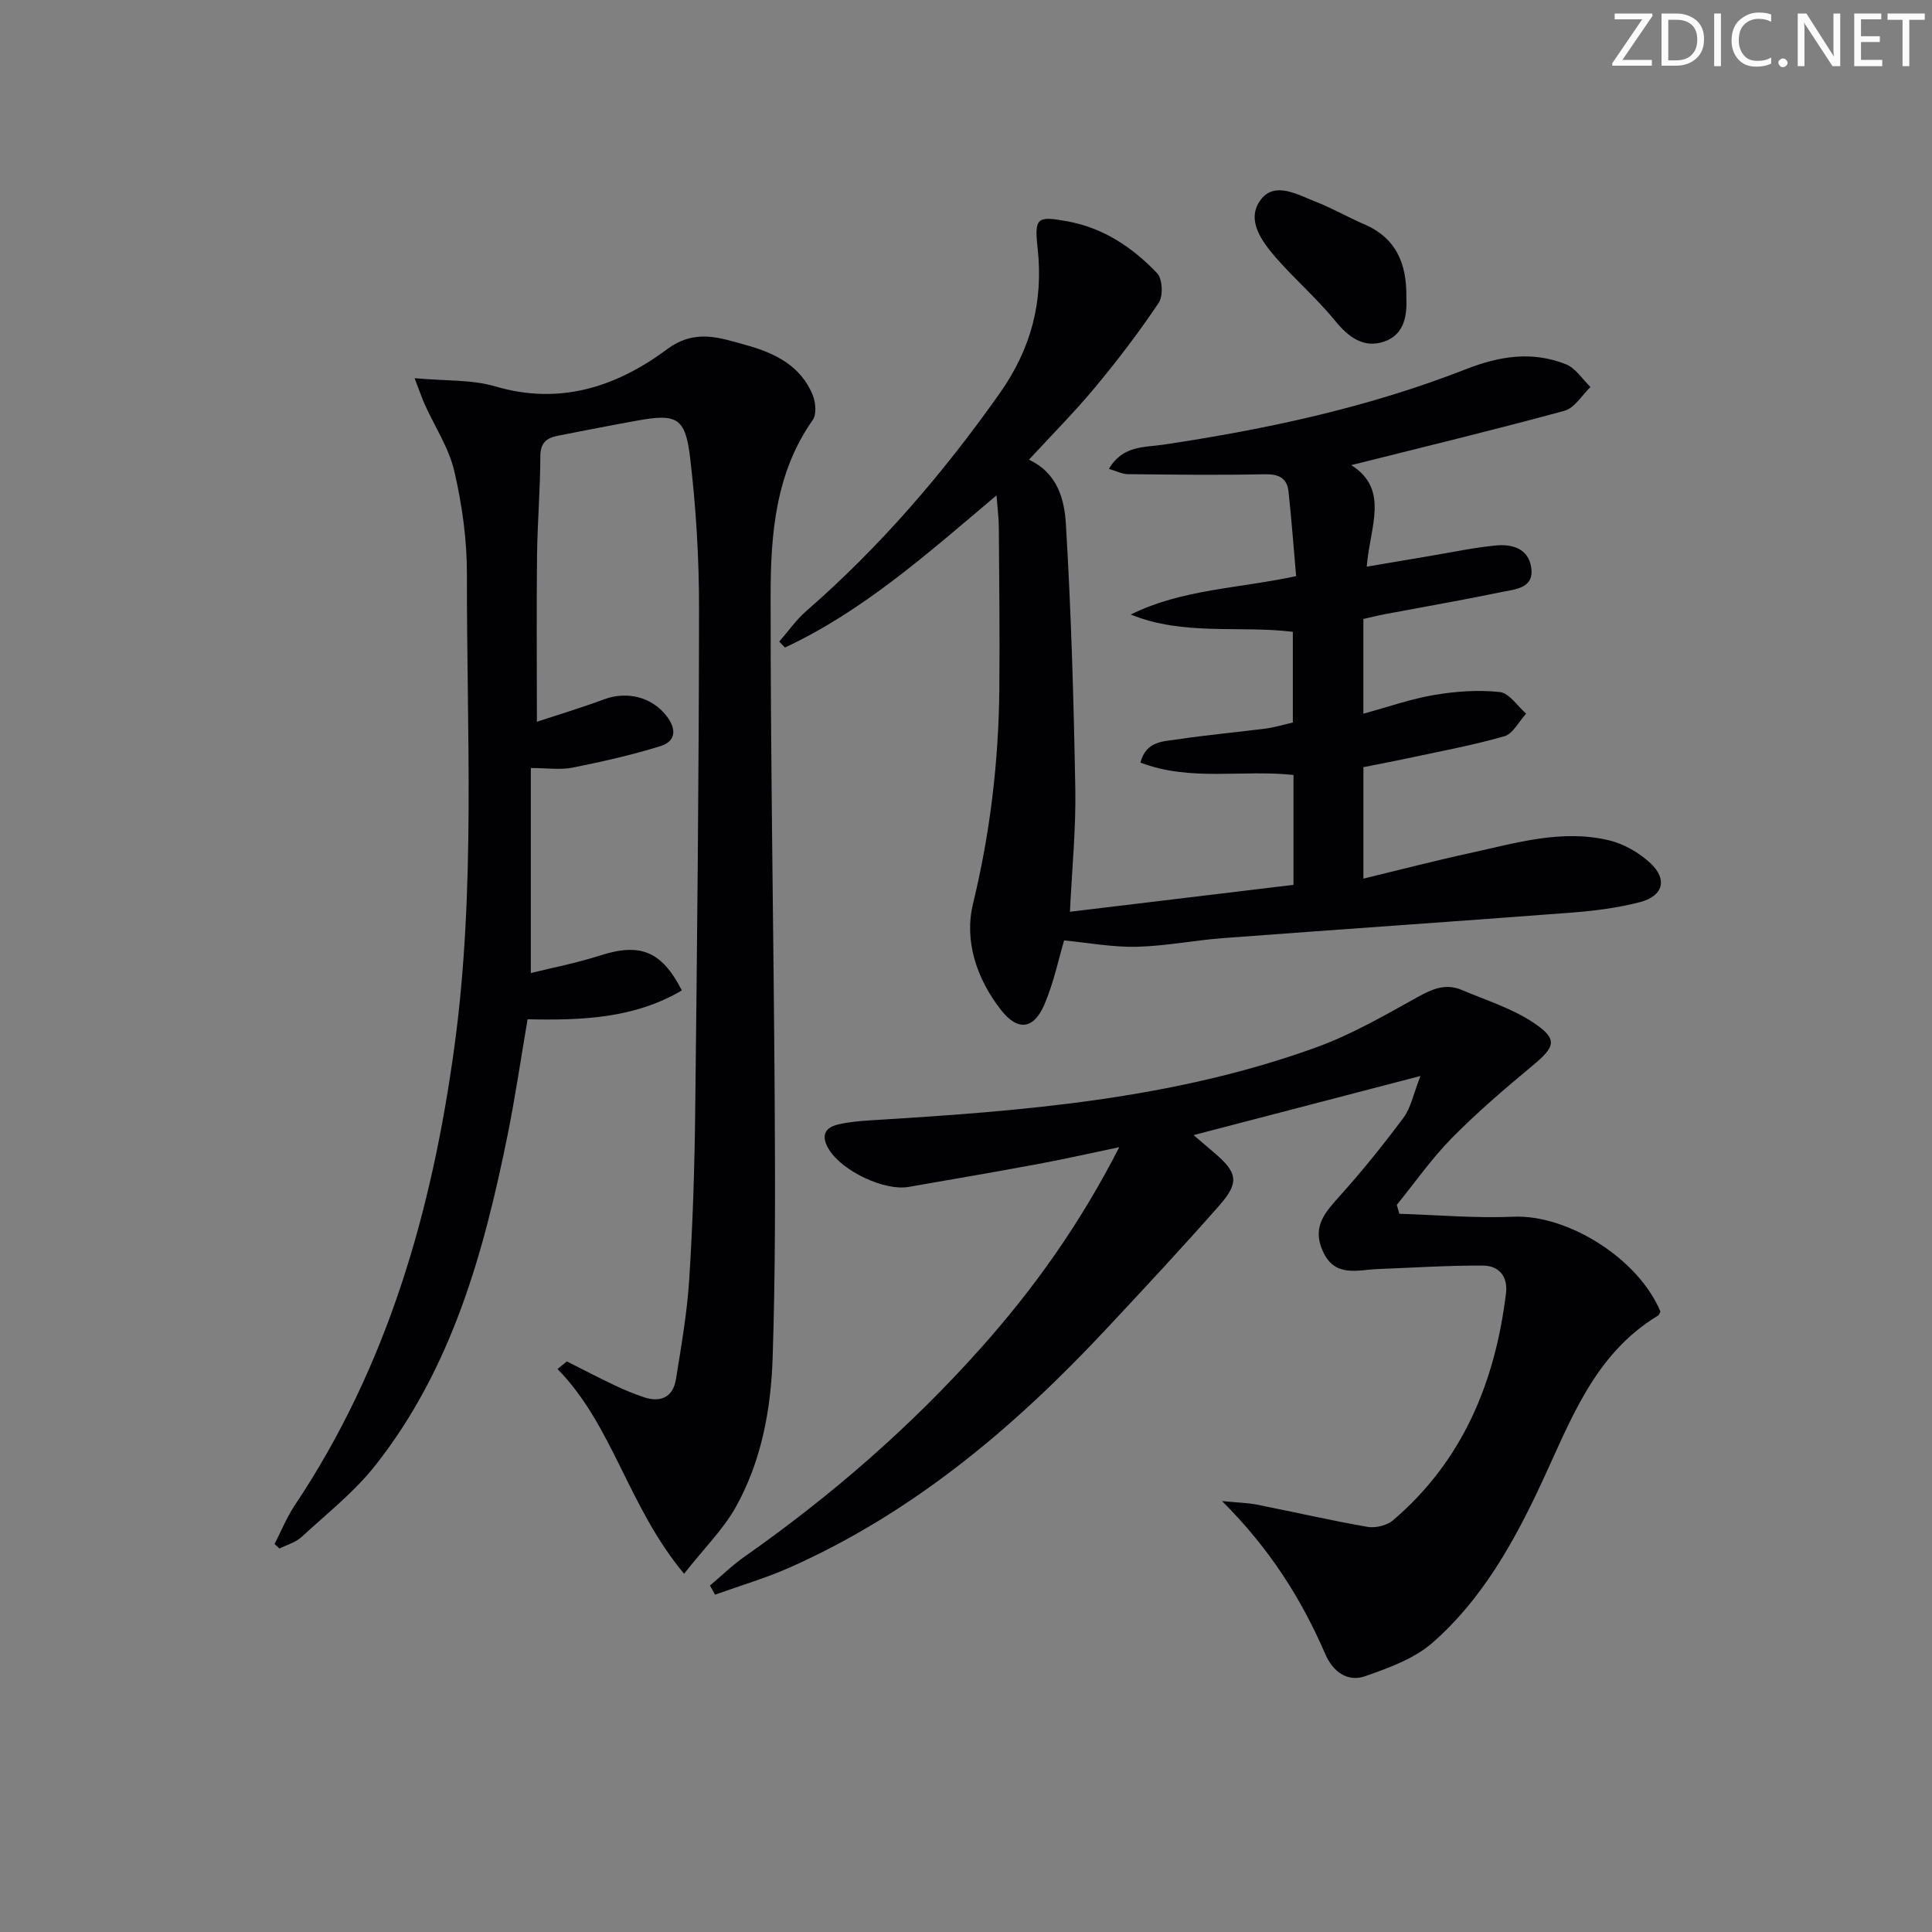
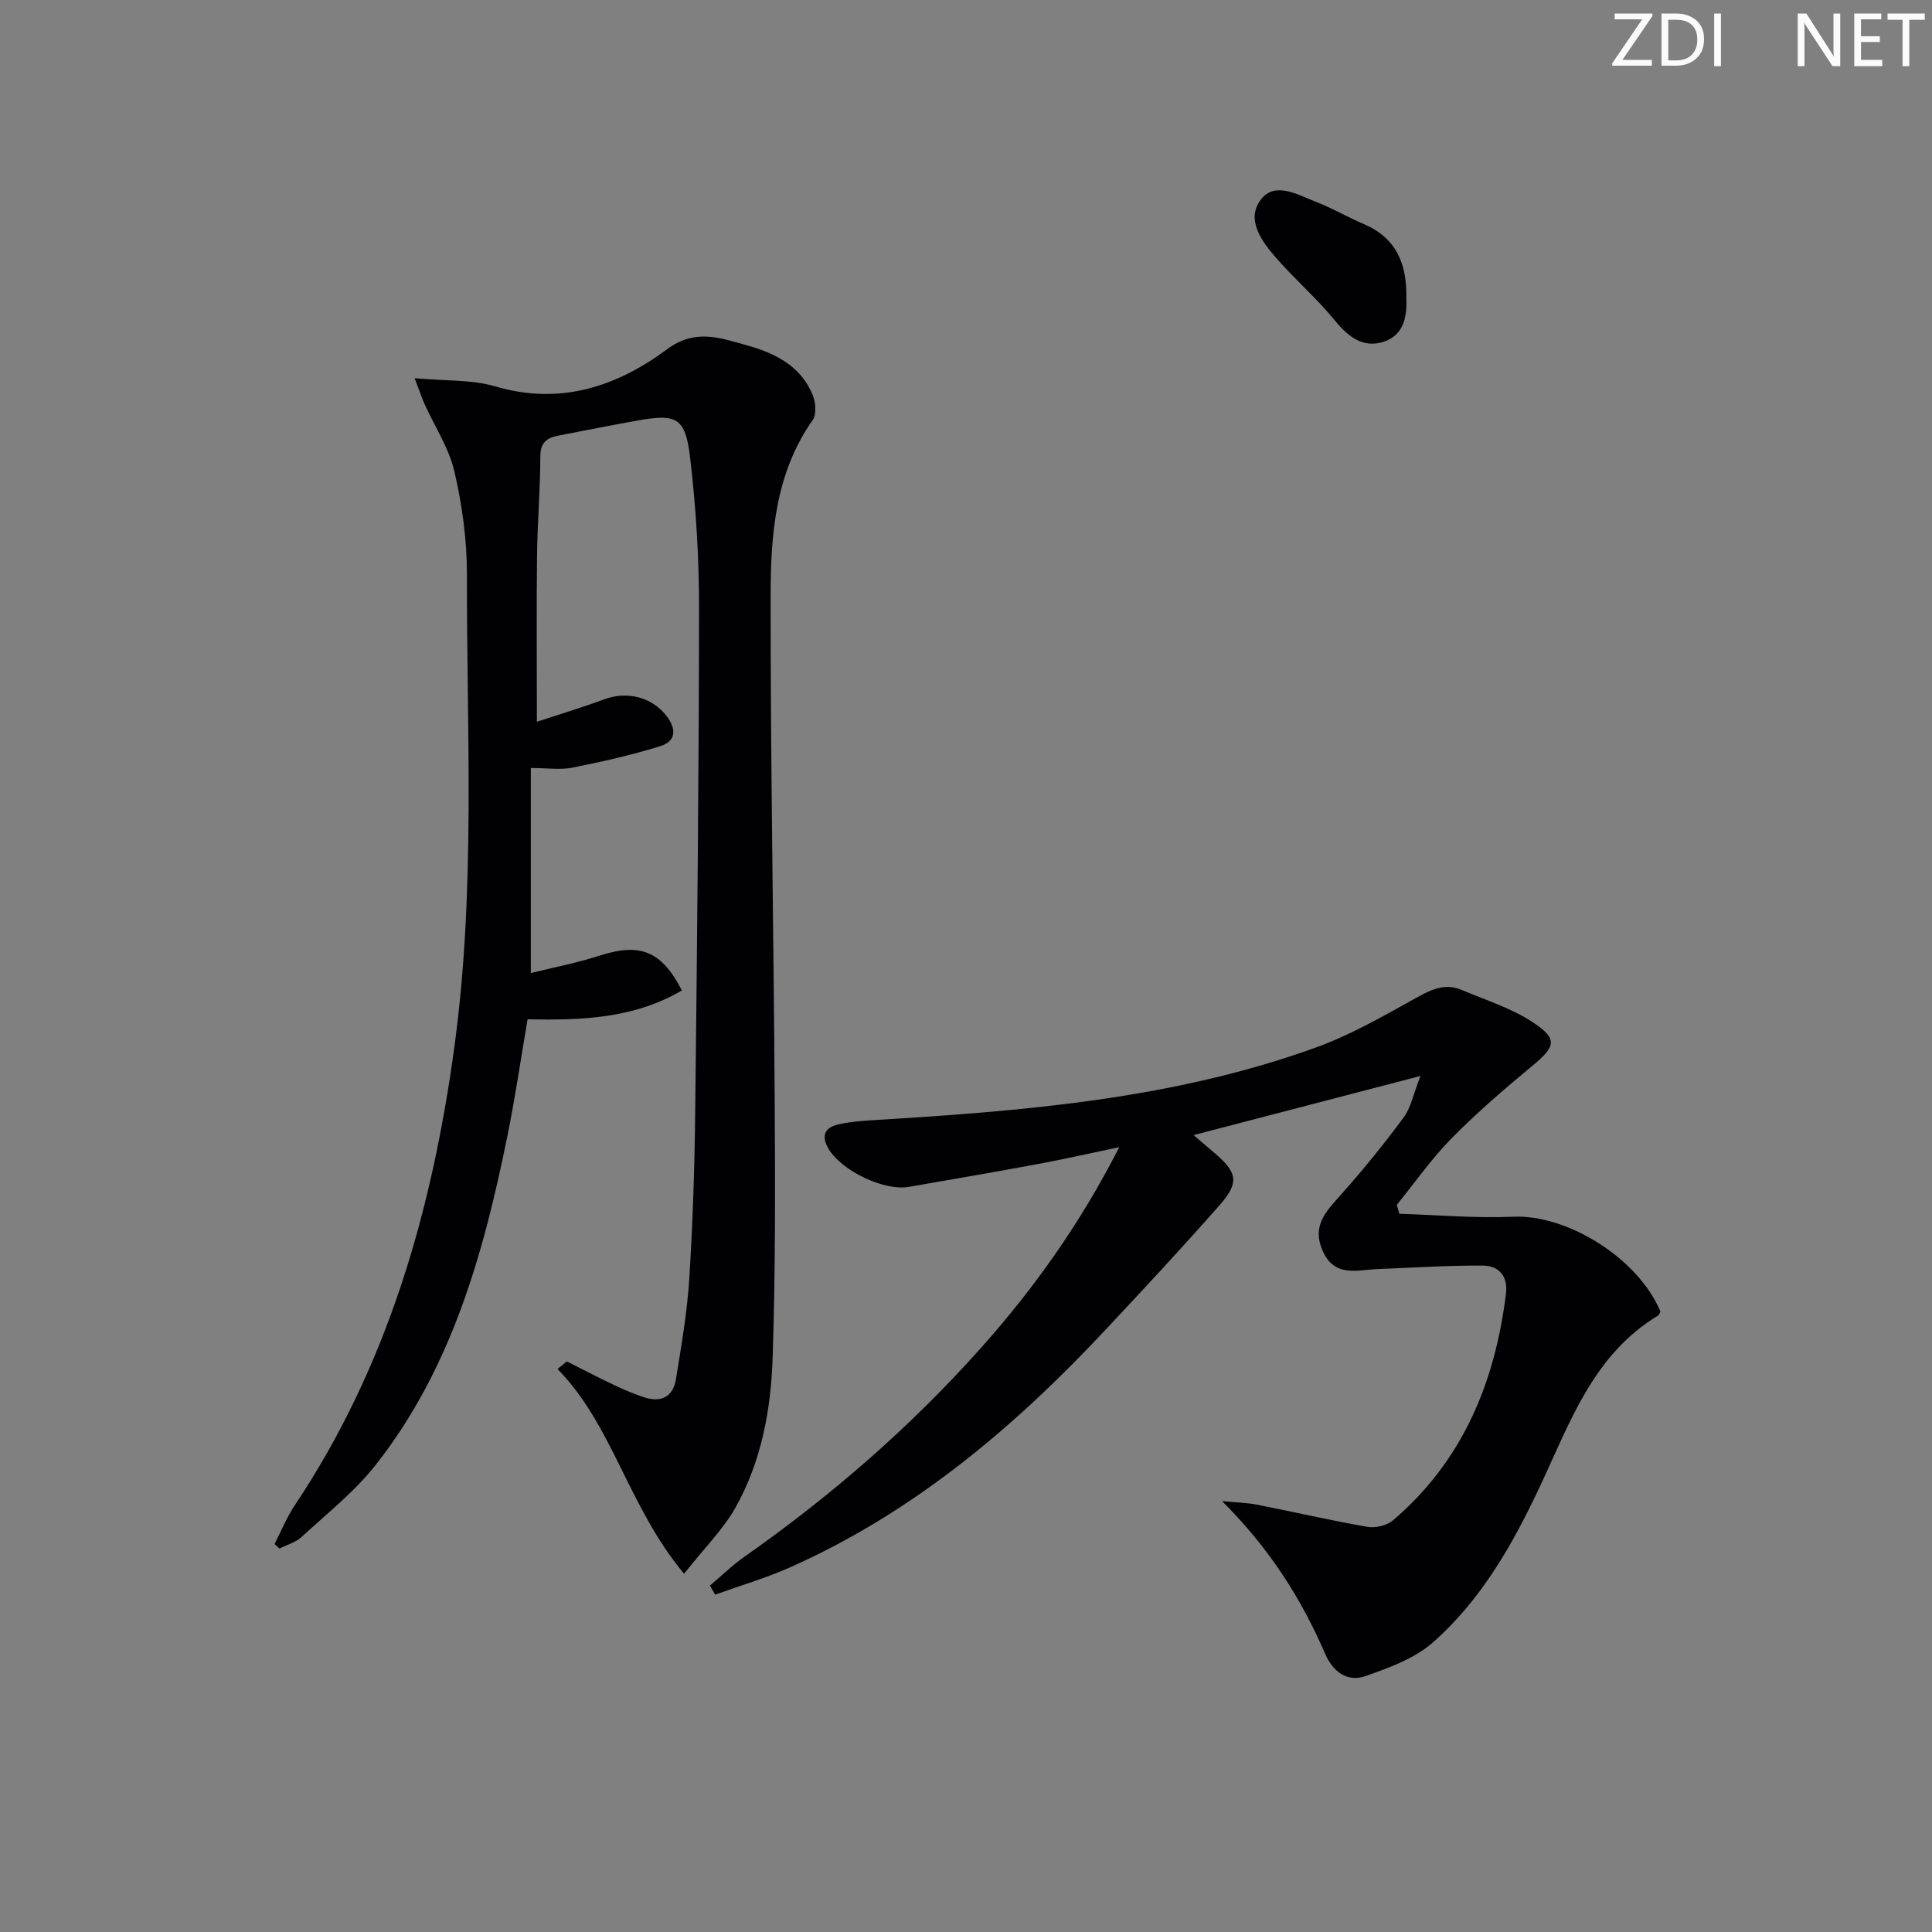
<svg xmlns="http://www.w3.org/2000/svg" enable-background="new 0 0 400 400" viewBox="0 0 400 400">
  <rect x="0" y="0" width="400" height="400" fill="#808080" stroke="none" />
  <g fill="#fafbfa">
    <path d="m342.2 3.2-6.3 9.2h6.1v1.2h-8.2v-.5l6.2-9.1h-5.7v-1.2h7.8v.4z" />
    <path d="m344 13.7v-10.9h3.1c1.6 0 3 .5 4.1 1.4 1.1 1 1.6 2.2 1.6 3.9s-.5 3-1.6 4-2.5 1.5-4.2 1.5h-3zm1.4-9.6v8.4h1.6c1.4 0 2.5-.4 3.2-1.1.8-.8 1.2-1.8 1.2-3.2s-.4-2.4-1.2-3.1-1.8-1-3.1-1z" />
    <path d="m356.3 2.8v10.9h-1.4v-10.9z" />
-     <path d="m366.6 13.2c-.8.4-1.8.6-3 .6-1.6 0-2.8-.5-3.7-1.5s-1.4-2.3-1.4-3.9c0-1.7.5-3.2 1.6-4.2s2.4-1.6 4-1.6c1 0 1.9.1 2.6.4v1.5c-.8-.4-1.6-.6-2.6-.6-1.2 0-2.2.4-3 1.2s-1.1 1.9-1.1 3.3c0 1.3.4 2.3 1.1 3.1s1.6 1.1 2.8 1.1c1.1 0 2-.2 2.8-.7v1.3z" />
-     <path d="m368.2 13c0-.3.1-.5.3-.6.2-.2.4-.3.6-.3.3 0 .5.1.7.3s.3.4.3.6-.1.5-.3.6c-.2.2-.4.3-.7.3s-.5-.1-.6-.3c-.2-.2-.3-.4-.3-.6z" />
    <path d="m381.1 13.7h-1.7l-5.5-8.4c-.2-.2-.3-.5-.4-.7 0 .2.1.8.1 1.5v7.6h-1.4v-10.9h1.8l5.3 8.3c.3.4.4.6.4.8 0-.3-.1-.8-.1-1.6v-7.5h1.4v10.9z" />
    <path d="m389.7 13.7h-5.8v-10.9h5.6v1.2h-4.2v3.5h3.9v1.2h-3.9v3.7h4.4z" />
    <path d="m398.4 4.1h-3.1v9.6h-1.4v-9.6h-3.1v-1.3h7.7v1.3z" />
  </g>
  <path d="m141.63 325.83c-11.64-13.97-14.7-30.65-26.2-42.39.64-.52 1.29-1.05 1.93-1.57 3.31 1.66 6.6 3.38 9.95 4.97 1.94.92 3.94 1.75 5.97 2.43 3.52 1.18 6.07 0 6.67-3.73 1.11-6.88 2.31-13.78 2.75-20.71.73-11.45 1.1-22.94 1.23-34.42.4-34.81.77-69.62.8-104.43.01-10.44-.63-20.95-1.86-31.32-.98-8.22-2.81-9.03-10.77-7.61-5.54.99-11.07 2.09-16.6 3.16-2.33.45-3.63 1.47-3.63 4.28-.01 6.81-.6 13.62-.68 20.43-.13 11.12-.03 22.25-.03 34.51 4.45-1.47 9.22-2.9 13.88-4.63 4.8-1.78 9.91-.49 12.94 3.41 2.1 2.7 2.02 5.25-1.26 6.27-5.95 1.85-12.07 3.23-18.19 4.45-2.52.5-5.22.08-8.63.08v42.45c4.6-1.14 9.52-2.08 14.26-3.61 8.31-2.68 12.79-1.04 17.01 7.21-9.82 5.78-20.63 6.22-31.94 5.97-1.39 8.13-2.55 16.12-4.15 24.03-4.94 24.4-11.56 48.24-27.3 68.24-4.37 5.56-10.09 10.07-15.34 14.91-1.22 1.13-3.04 1.62-4.58 2.4-.34-.31-.68-.63-1.02-.94 1.38-2.67 2.52-5.51 4.18-8 19.27-28.85 28.47-61.11 33.08-95.11 4.41-32.52 2.51-65.16 2.57-97.76.01-7.08-1-14.3-2.6-21.21-1.12-4.84-4.06-9.26-6.14-13.88-.57-1.27-1.01-2.6-2.09-5.41 6.39.59 11.81.26 16.71 1.7 13.44 3.96 25.12.05 35.59-7.71 5.79-4.29 10.93-2.34 16.35-.84 5.88 1.62 11.36 4.27 13.81 10.44.59 1.49.78 3.92-.04 5.08-7.74 10.98-8.7 23.69-8.71 36.3-.03 34.81.63 69.62.84 104.43.11 17.78.16 35.58-.42 53.35-.35 10.81-2.33 21.56-7.73 31.14-2.55 4.49-6.37 8.26-10.61 13.64z" fill="#010104" />
-   <path d="m161.33 132.83c1.86-2.12 3.5-4.49 5.6-6.32 15.28-13.31 28.34-28.5 40.03-45.05 6.53-9.25 9.08-18.99 7.87-30.06-.7-6.36-.12-6.71 6.05-5.6 7.53 1.35 13.6 5.41 18.7 10.78 1.11 1.17 1.27 4.7.32 6.11-4.05 6.05-8.49 11.87-13.15 17.48-4.24 5.1-8.94 9.82-13.72 15.01 6 2.79 7.35 8.34 7.65 13.33 1.1 18.23 1.62 36.51 1.95 54.78.15 8.24-.68 16.5-1.11 25.48 15.73-1.89 30.95-3.73 46.28-5.57 0-7.92 0-15.2 0-22.75-10.56-1.15-21.33 1.4-31.68-2.56 1.16-4.52 4.74-4.36 7.66-4.81 6.07-.92 12.2-1.46 18.29-2.24 1.79-.23 3.55-.78 5.6-1.25 0-6.16 0-12.27 0-18.78-11.06-1.35-22.61.88-33.56-3.58 10.54-5.24 22.2-5.36 34.24-7.95-.51-5.76-.94-11.66-1.58-17.54-.3-2.77-2.02-3.61-4.9-3.55-9.45.2-18.9.08-28.36-.02-1.2-.01-2.39-.65-3.91-1.09 2.78-4.87 7.37-4.44 11.22-5.01 21.4-3.2 42.5-7.72 62.65-15.62 7.13-2.79 13.75-3.77 20.7-1.05 2.02.79 3.43 3.1 5.13 4.72-1.78 1.69-3.29 4.35-5.37 4.92-14.52 3.96-29.16 7.49-44.17 11.26 8 5.04 3.84 12.82 3.21 21.02 4.78-.81 8.92-1.52 13.06-2.21 4.56-.76 9.1-1.74 13.69-2.18 3.3-.31 6.66.59 7.29 4.48.7 4.35-3.15 4.56-5.93 5.13-8.12 1.68-16.3 3.1-24.46 4.64-1.44.27-2.86.64-4.35.97v19.61c5.11-1.39 9.83-3.06 14.69-3.88 4.45-.75 9.1-1.08 13.55-.6 1.96.21 3.65 2.9 5.46 4.47-1.49 1.62-2.72 4.17-4.52 4.69-6.68 1.91-13.55 3.16-20.36 4.63-2.89.62-5.81 1.16-8.81 1.76v23.08c7.6-1.84 14.76-3.7 21.97-5.27 9.54-2.08 19.1-5.03 28.96-2.64 3.06.74 6.18 2.56 8.5 4.72 3.58 3.34 2.64 6.8-2.15 8.05-4.63 1.2-9.46 1.82-14.24 2.18-24.04 1.84-48.09 3.47-72.13 5.28-5.96.45-11.89 1.65-17.84 1.79-4.94.12-9.9-.82-15.04-1.31-1.07 3.58-2.1 8.61-4.07 13.24-2.21 5.18-5.52 5.6-9 1.15-5-6.4-7.66-14.27-5.79-21.98 3.56-14.66 5.3-29.4 5.45-44.39.11-11.16-.03-22.33-.1-33.49-.01-1.94-.27-3.87-.48-6.68-14.26 12.02-27.55 23.92-43.8 31.5-.39-.41-.79-.82-1.19-1.23z" fill="#010104" />
  <path d="m289.72 251.3c7.87.24 15.76.95 23.61.61 11.17-.49 25.85 8.6 30.45 19.65-.17.28-.27.68-.52.83-13.33 8.05-18.16 21.98-24.28 35.03-5.68 12.12-12.23 23.79-22.39 32.69-3.78 3.31-9.02 5.19-13.89 6.91-3.79 1.34-6.77-.98-8.33-4.59-4.93-11.38-11.42-21.73-21.36-31.65 3.32.33 5.3.36 7.22.74 7.64 1.51 15.23 3.27 22.9 4.6 1.65.29 4-.28 5.27-1.35 14.44-12.31 21.14-28.57 23.4-46.99.44-3.56-1.52-5.72-4.71-5.75-7.25-.06-14.5.44-21.76.71-4.33.16-9.07 1.88-11.54-3.88-2.16-5.02.66-7.97 3.68-11.34 4.63-5.16 9-10.58 13.13-16.14 1.5-2.02 1.99-4.77 3.49-8.61-16.26 4.24-31.22 8.14-46.97 12.24 1.52 1.3 2.9 2.48 4.28 3.66 4.78 4.06 5.24 6.12 1.15 10.79-7.68 8.75-15.64 17.27-23.59 25.78-18.9 20.21-39.77 37.85-65.31 49.23-5.04 2.25-10.39 3.81-15.6 5.69-.35-.63-.71-1.26-1.06-1.89 2.39-2.01 4.64-4.22 7.18-6 17.93-12.58 34.35-26.85 48.93-43.2 10.99-12.32 20.51-25.67 28.63-41.56-6.23 1.3-11.43 2.49-16.68 3.46-8.97 1.66-17.96 3.22-26.95 4.77-5.02.86-13.66-3.25-16.44-7.7-1.62-2.59-1.19-4.53 1.89-5.24 2.24-.52 4.57-.72 6.87-.86 31.2-1.89 62.34-4.33 92.03-15.07 7.28-2.63 14.12-6.59 20.93-10.37 3.08-1.71 5.89-2.98 9.27-1.54 5 2.13 10.34 3.78 14.8 6.75 5.16 3.44 4.6 4.98-.2 8.96-5.75 4.77-11.45 9.66-16.69 14.98-4.17 4.23-7.61 9.18-11.37 13.81.18.62.35 1.23.53 1.84z" fill="#010104" />
  <path d="m291.17 61.55c.16 3.58-.31 7.69-4.57 9.16-4.23 1.46-7.37-.85-10.18-4.3-3.76-4.62-8.34-8.56-12.25-13.06-2.96-3.4-6.25-7.86-3.16-11.98 2.93-3.92 7.68-1.04 11.45.42 3.39 1.31 6.57 3.18 9.92 4.61 6.54 2.79 8.9 7.99 8.79 15.15z" fill="#010104" />
</svg>